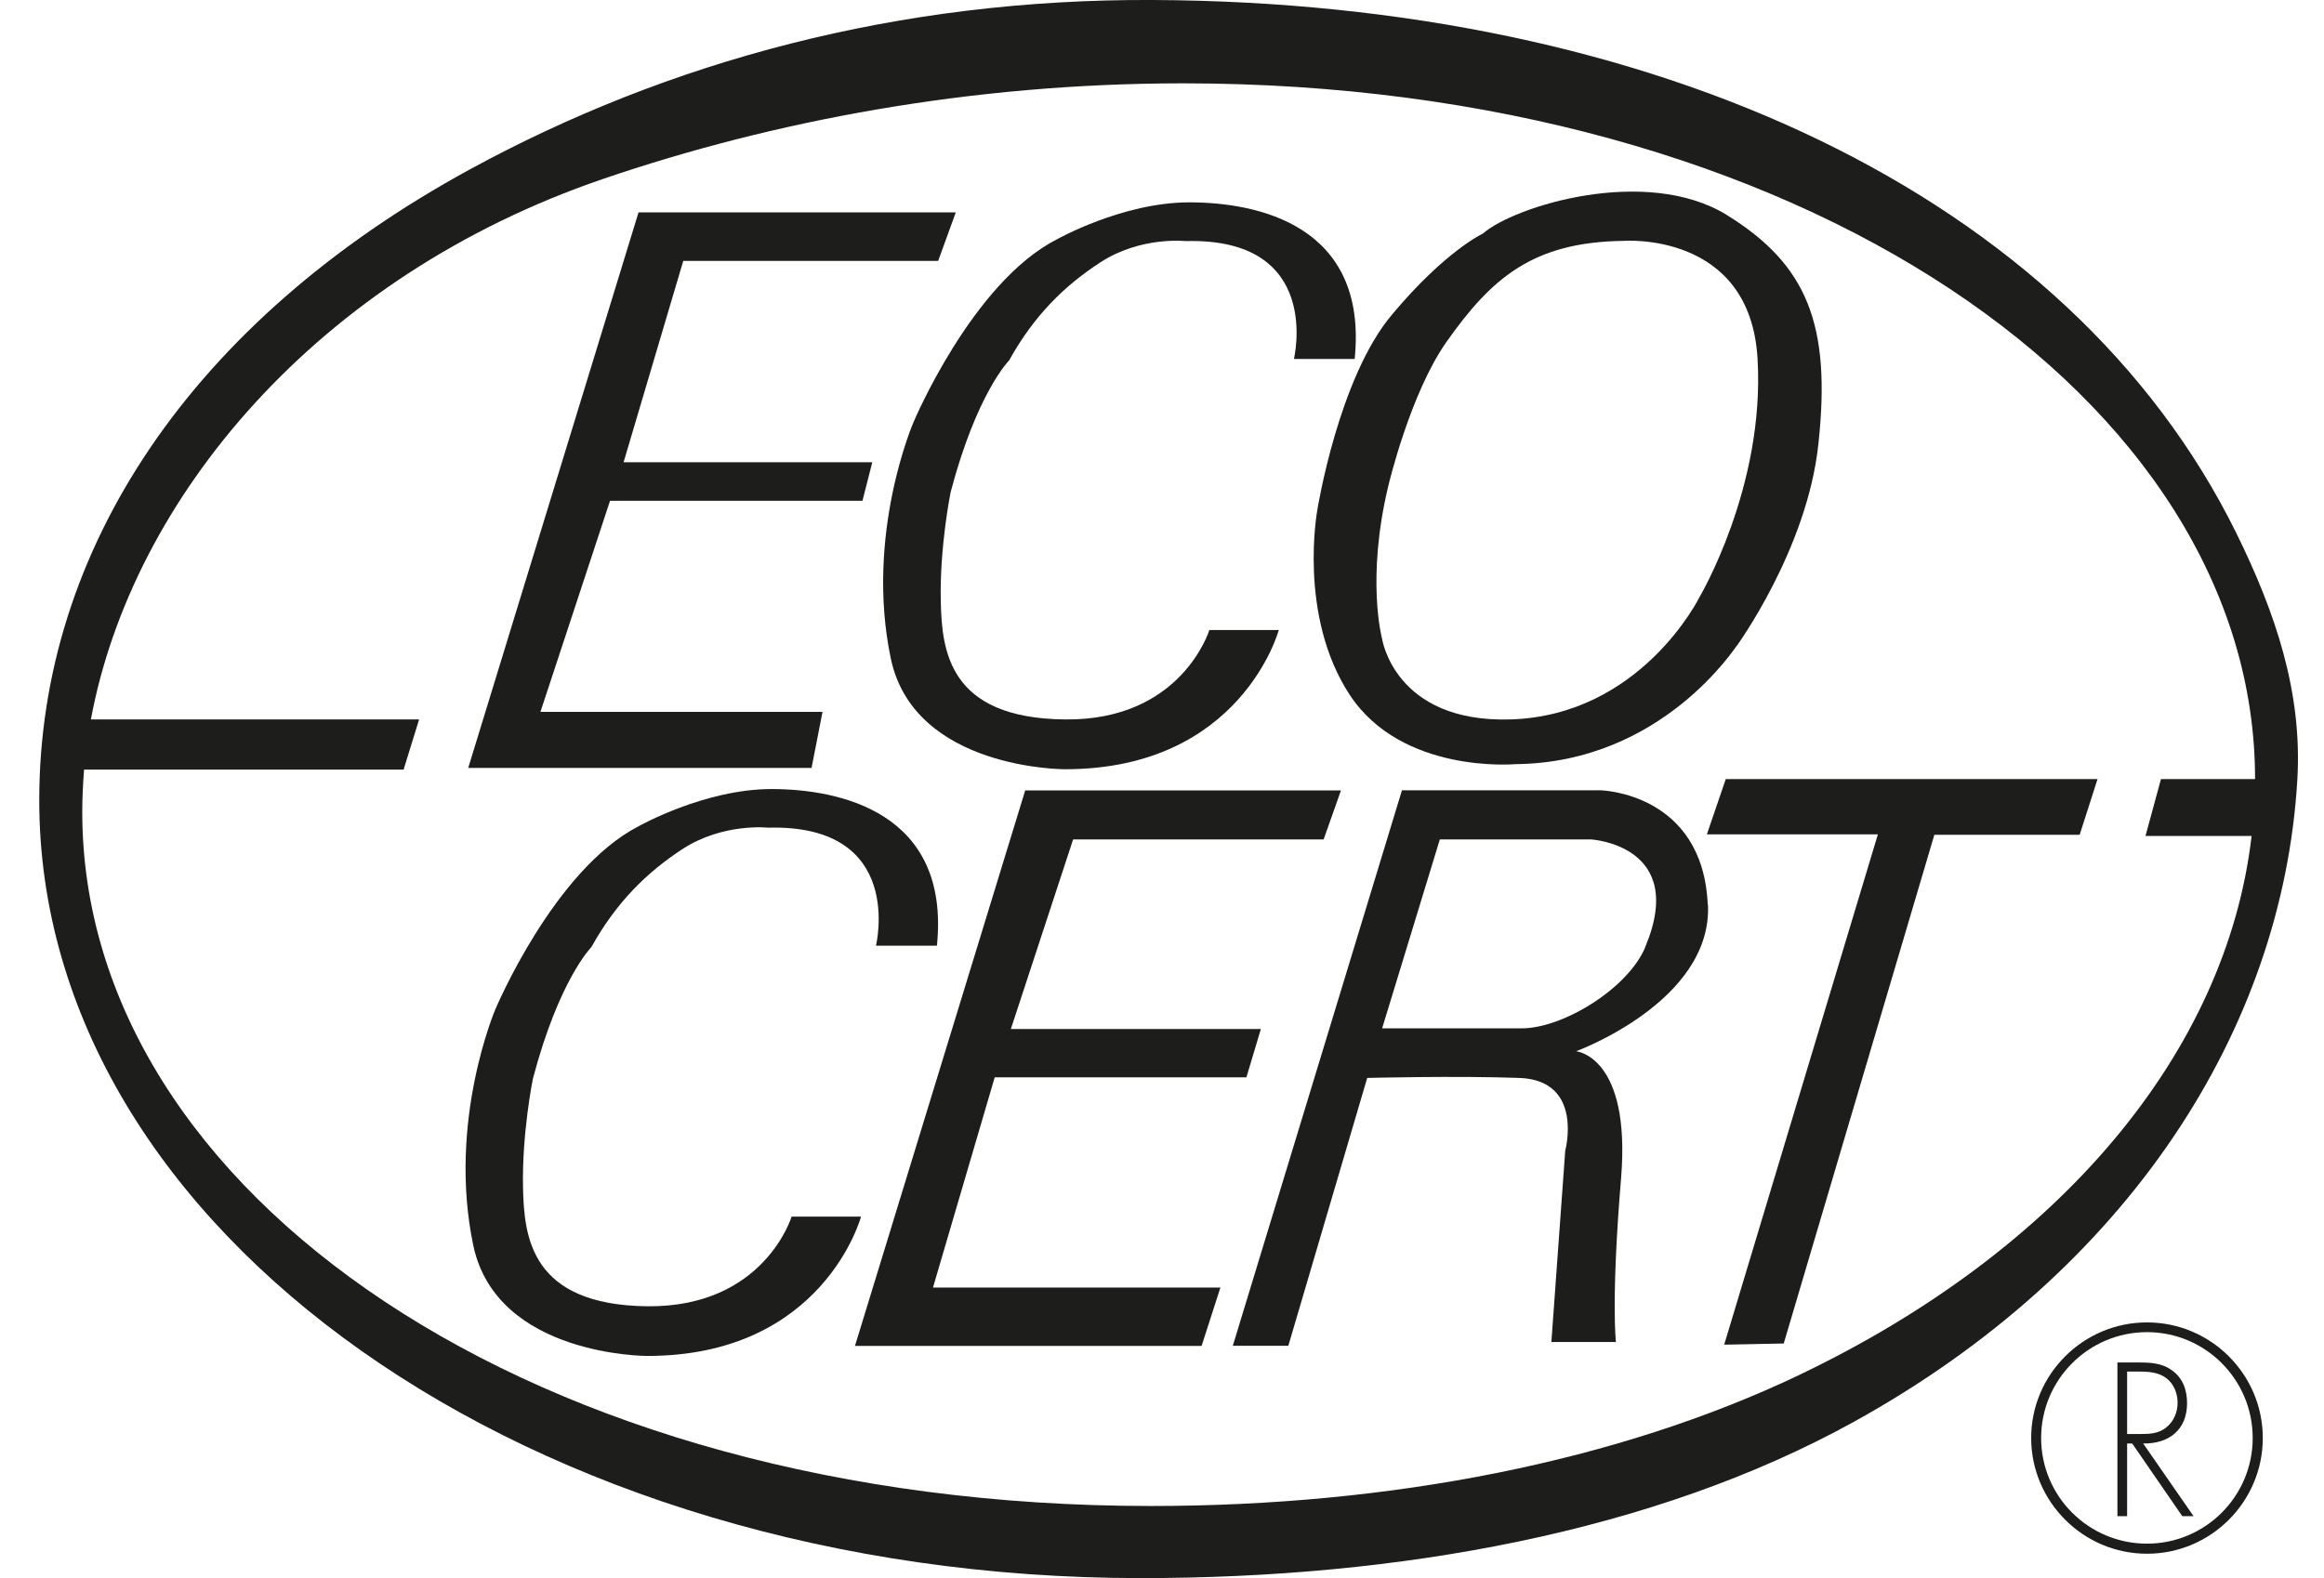
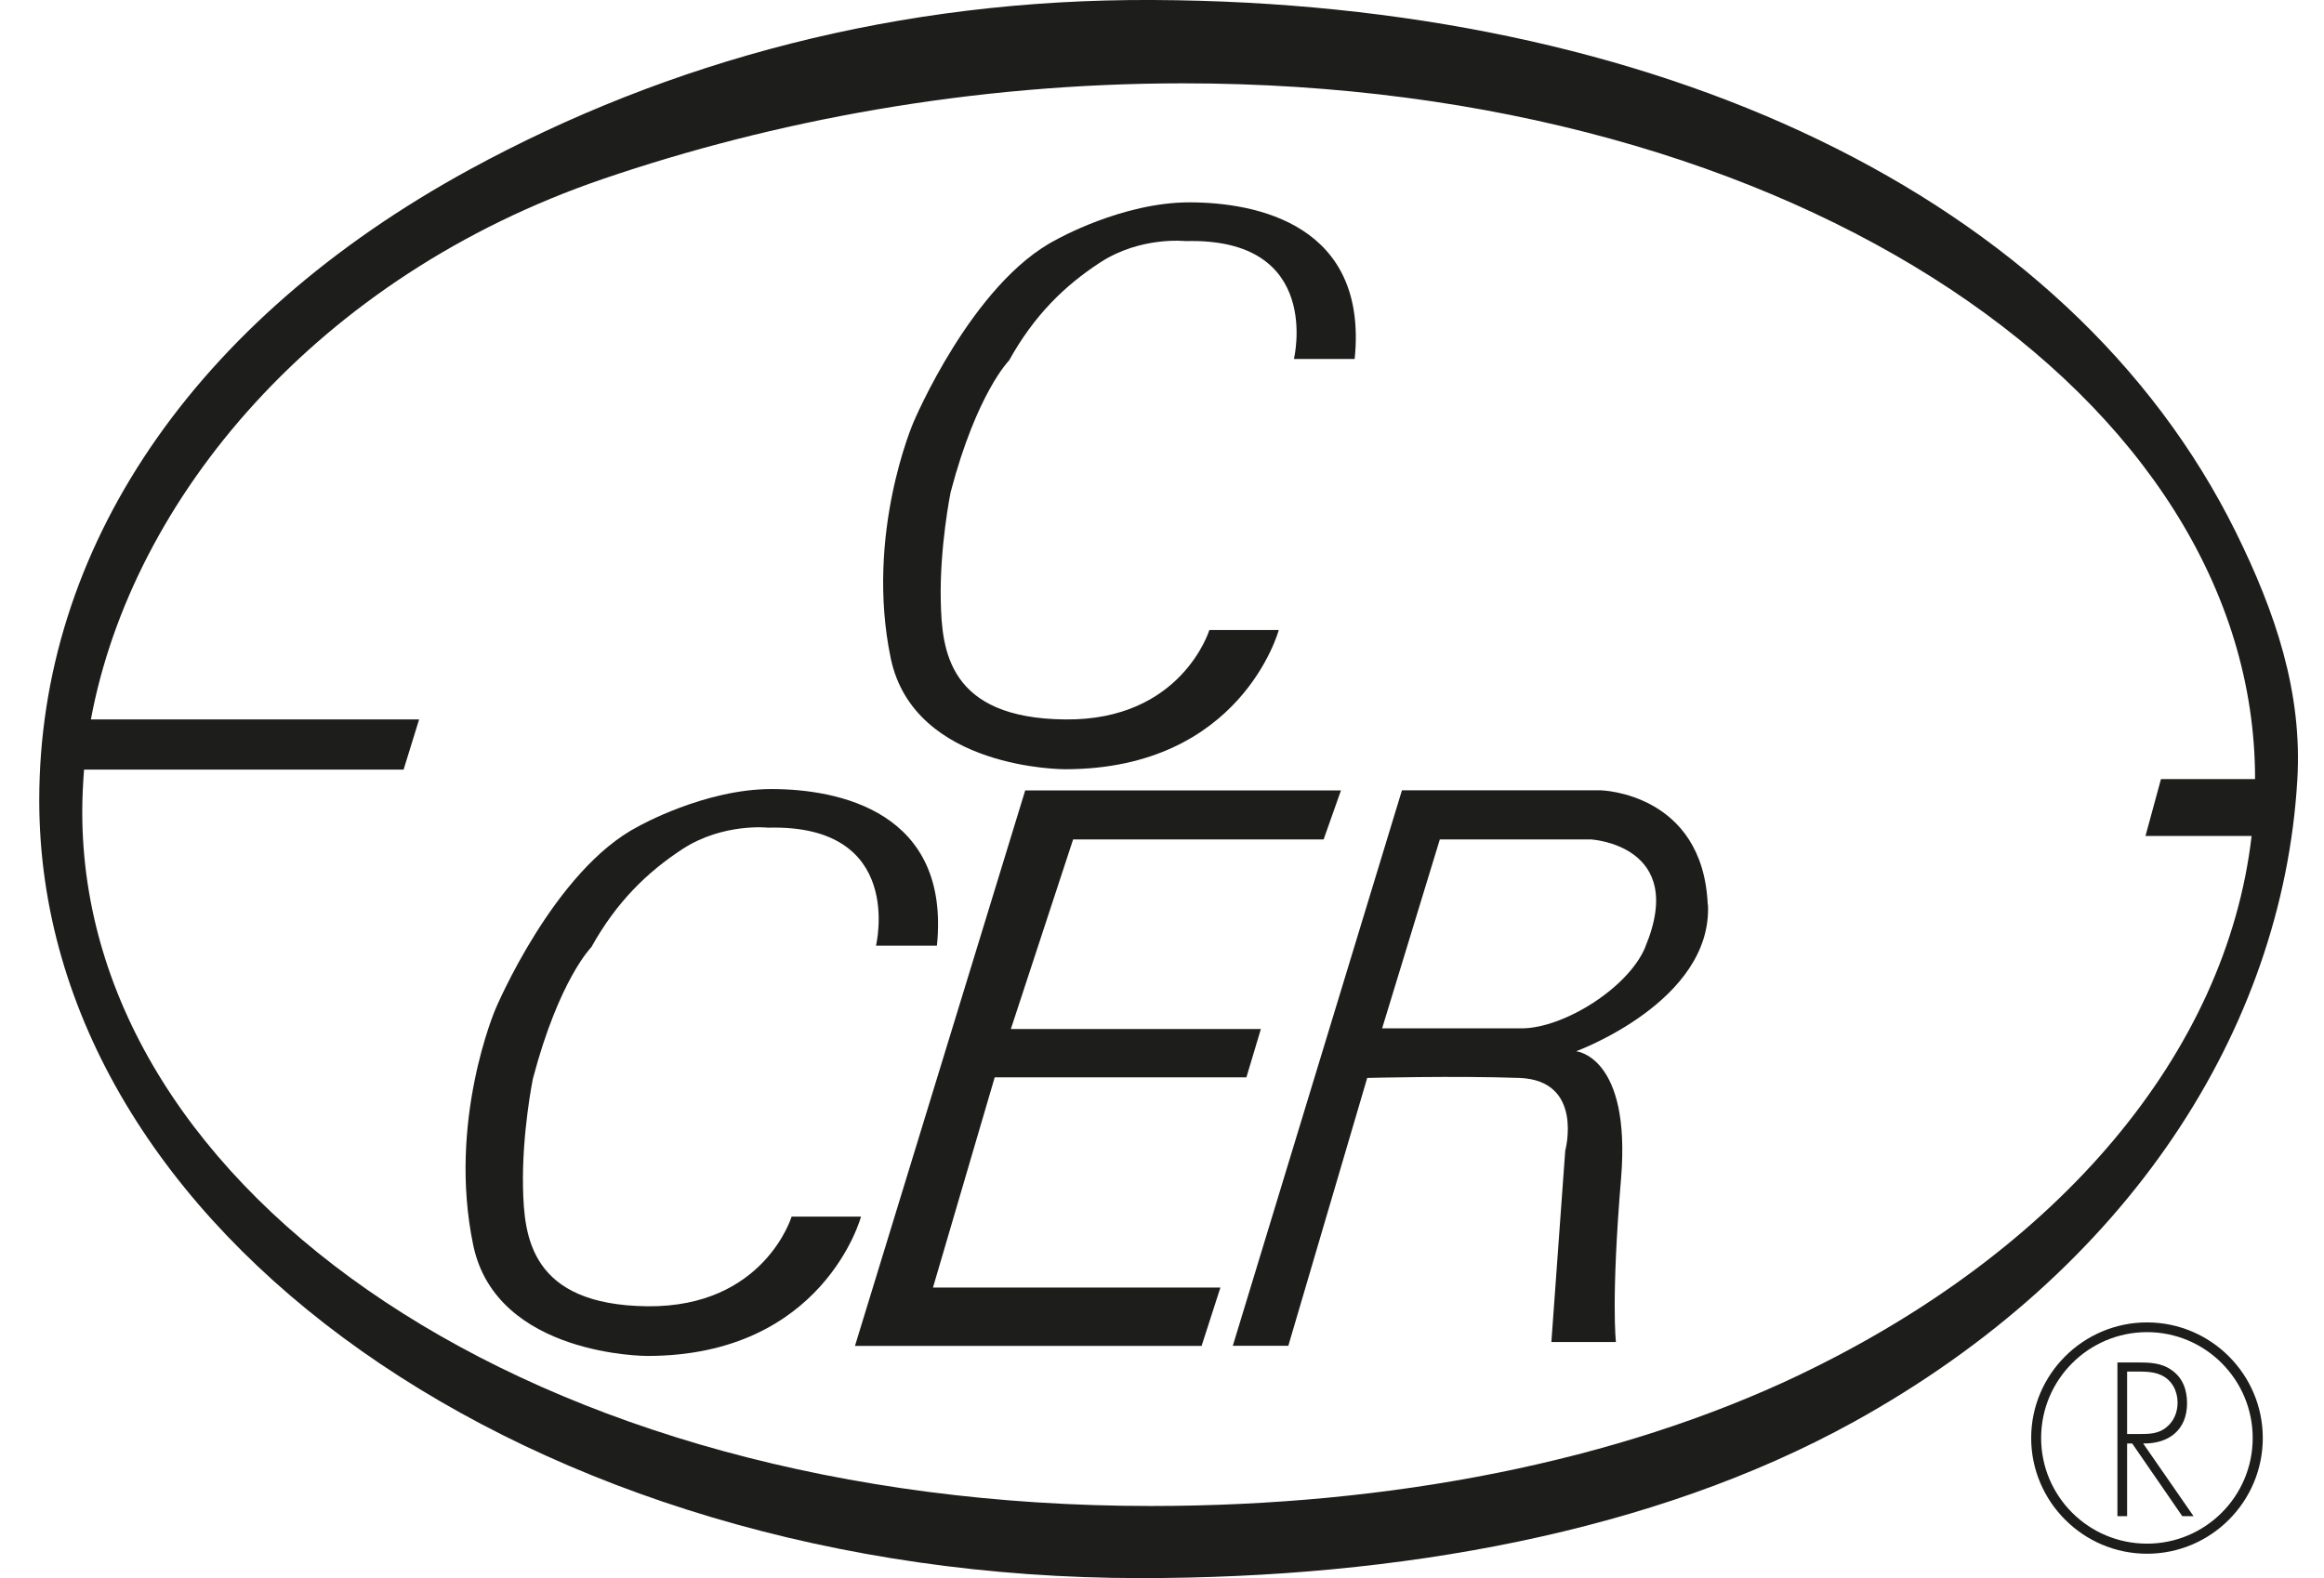
<svg xmlns="http://www.w3.org/2000/svg" width="53" height="36" viewBox="0 0 53 36" fill="none">
  <g clip-path="url(#clip0_353_1808)">
-     <path d="M14.562 4.845H21.797L21.395 5.952H15.582L14.221 10.545H19.893L19.669 11.424H13.912L12.325 16.239H18.758L18.508 17.518H10.678L14.562 4.845Z" fill="#1D1D1B" />
-     <path d="M39.378 4.902C37.531 3.771 34.526 4.704 33.817 5.329C33.817 5.329 32.963 5.722 31.75 7.171C30.526 8.616 30.044 11.624 30.044 11.624C30.044 11.624 29.59 14.032 30.78 15.849C31.97 17.662 34.551 17.432 34.551 17.432C37.926 17.405 39.603 14.709 39.603 14.74C39.603 14.74 41.218 12.528 41.47 10.122C41.763 7.41 41.216 6.036 39.376 4.902H39.378ZM38.751 13.634C38.751 13.634 37.42 16.326 34.44 16.412C31.8 16.487 31.518 14.568 31.518 14.568C31.518 14.568 31.15 13.209 31.662 11.081C31.662 11.081 32.157 8.975 32.993 7.792C34.015 6.347 34.951 5.522 37.022 5.495C37.022 5.495 39.916 5.266 40.082 8.187C40.255 11.106 38.753 13.63 38.753 13.63L38.751 13.634Z" fill="#1D1D1B" />
    <path d="M23.38 18.032H30.581L30.186 19.149H24.473L23.053 23.474H28.755L28.425 24.576H22.685L21.277 29.372H27.832L27.403 30.703H19.498L23.38 18.032Z" fill="#1D1D1B" />
    <path d="M50.994 12.148C47.176 4.418 37.699 0.055 26.302 1.71916e-07C20.494 -0.03 15.246 1.395 10.712 3.866C4.386 7.319 0.895 12.528 0.895 18.257C0.895 28.088 12.112 36 26.016 36C31.879 36 37.699 34.964 42.276 32.436C48.545 28.972 52.053 23.474 52.391 17.802C52.514 15.79 51.887 13.961 50.994 12.148ZM41.029 31.368C36.901 33.335 31.736 34.355 26.245 34.355C12.159 34.355 1.876 27.207 1.876 18.523C1.876 18.202 1.892 17.88 1.917 17.557H9.204L9.558 16.412H2.073C3.012 11.36 7.237 6.308 13.752 4.082C17.622 2.76 22.141 1.901 26.981 1.901C41.029 1.901 51.433 9.123 51.428 17.773H49.282L48.929 19.07H51.349C50.776 24.004 46.987 28.52 41.031 31.366L41.029 31.368Z" fill="#1D1D1B" />
-     <path d="M39.357 17.773L38.926 19.034H42.826L39.321 30.675L40.679 30.648L44.114 19.043H47.428L47.835 17.773H39.357Z" fill="#1D1D1B" />
    <path d="M38.946 20.637C38.835 18.086 36.511 18.029 36.511 18.029H31.972L28.115 30.7H29.381L31.18 24.59C31.18 24.59 33.181 24.538 34.655 24.59C36.129 24.649 35.696 26.25 35.696 26.25L35.38 30.614H36.852C36.852 30.614 36.738 29.653 36.97 26.873C37.197 24.095 35.945 23.981 35.945 23.981C35.945 23.981 39.053 22.845 38.951 20.635L38.946 20.637ZM37.522 21.605C37.138 22.534 35.659 23.459 34.7 23.459H31.52L32.836 19.149H36.284C36.284 19.149 38.496 19.277 37.52 21.605H37.522Z" fill="#1D1D1B" />
    <path d="M19.977 21.573C19.977 21.573 20.658 18.795 17.514 18.881C17.514 18.881 16.494 18.768 15.57 19.365C14.75 19.901 14.055 20.583 13.487 21.605C13.487 21.605 12.751 22.341 12.153 24.608C12.153 24.608 11.899 25.855 11.928 27.105C11.954 28.209 12.097 29.769 14.763 29.799C17.428 29.826 18.053 27.754 18.053 27.754H19.636C19.636 27.754 18.786 30.932 14.761 30.932C14.761 30.932 11.324 30.941 10.793 28.408C10.2 25.573 11.299 23.02 11.299 23.02C11.299 23.02 12.633 19.842 14.561 18.85C14.561 18.85 16.065 18 17.594 18C19.123 18 21.678 18.511 21.367 21.573H19.974H19.977Z" fill="#1D1D1B" />
    <path d="M29.508 8.191C29.508 8.191 30.187 5.413 27.037 5.5C27.037 5.5 26.017 5.386 25.097 5.983C24.274 6.517 23.579 7.201 23.014 8.221C23.014 8.221 22.278 8.957 21.68 11.226C21.68 11.226 21.426 12.473 21.455 13.718C21.48 14.829 21.623 16.387 24.29 16.412C26.95 16.442 27.58 14.372 27.58 14.372H29.163C29.163 14.372 28.311 17.548 24.288 17.548C24.288 17.548 20.851 17.562 20.315 15.022C19.722 12.187 20.831 9.636 20.831 9.636C20.831 9.636 22.164 6.458 24.088 5.468C24.088 5.468 25.59 4.616 27.125 4.616C28.661 4.616 31.205 5.125 30.894 8.189H29.506L29.508 8.191Z" fill="#1D1D1B" />
    <path d="M49.877 32.009C49.877 31.711 49.782 31.434 49.528 31.257C49.291 31.084 49.01 31.08 48.726 31.08H48.289V34.587H48.51V32.929H48.626L49.768 34.587H50.025L48.876 32.929C49.459 32.938 49.877 32.622 49.877 32.009ZM48.51 32.715V31.289H48.66C48.862 31.289 49.096 31.28 49.284 31.368C49.537 31.482 49.661 31.738 49.661 31.997C49.661 32.209 49.58 32.418 49.412 32.554C49.234 32.709 49.014 32.713 48.798 32.713H48.512L48.51 32.715ZM48.964 30.167C47.508 30.167 46.322 31.352 46.322 32.804C46.322 34.255 47.508 35.444 48.964 35.444C50.42 35.444 51.604 34.258 51.604 32.804C51.604 31.35 50.418 30.167 48.964 30.167ZM48.964 35.214C47.631 35.214 46.549 34.135 46.549 32.804C46.549 31.473 47.631 30.389 48.964 30.389C50.297 30.389 51.374 31.473 51.374 32.804C51.374 34.135 50.293 35.214 48.964 35.214Z" fill="#1D1D1B" />
  </g>
  <defs>
    <clipPath id="clip0_353_1808">
      <rect width="51.513" height="36" fill="white" transform="translate(0.895)" />
    </clipPath>
  </defs>
</svg>